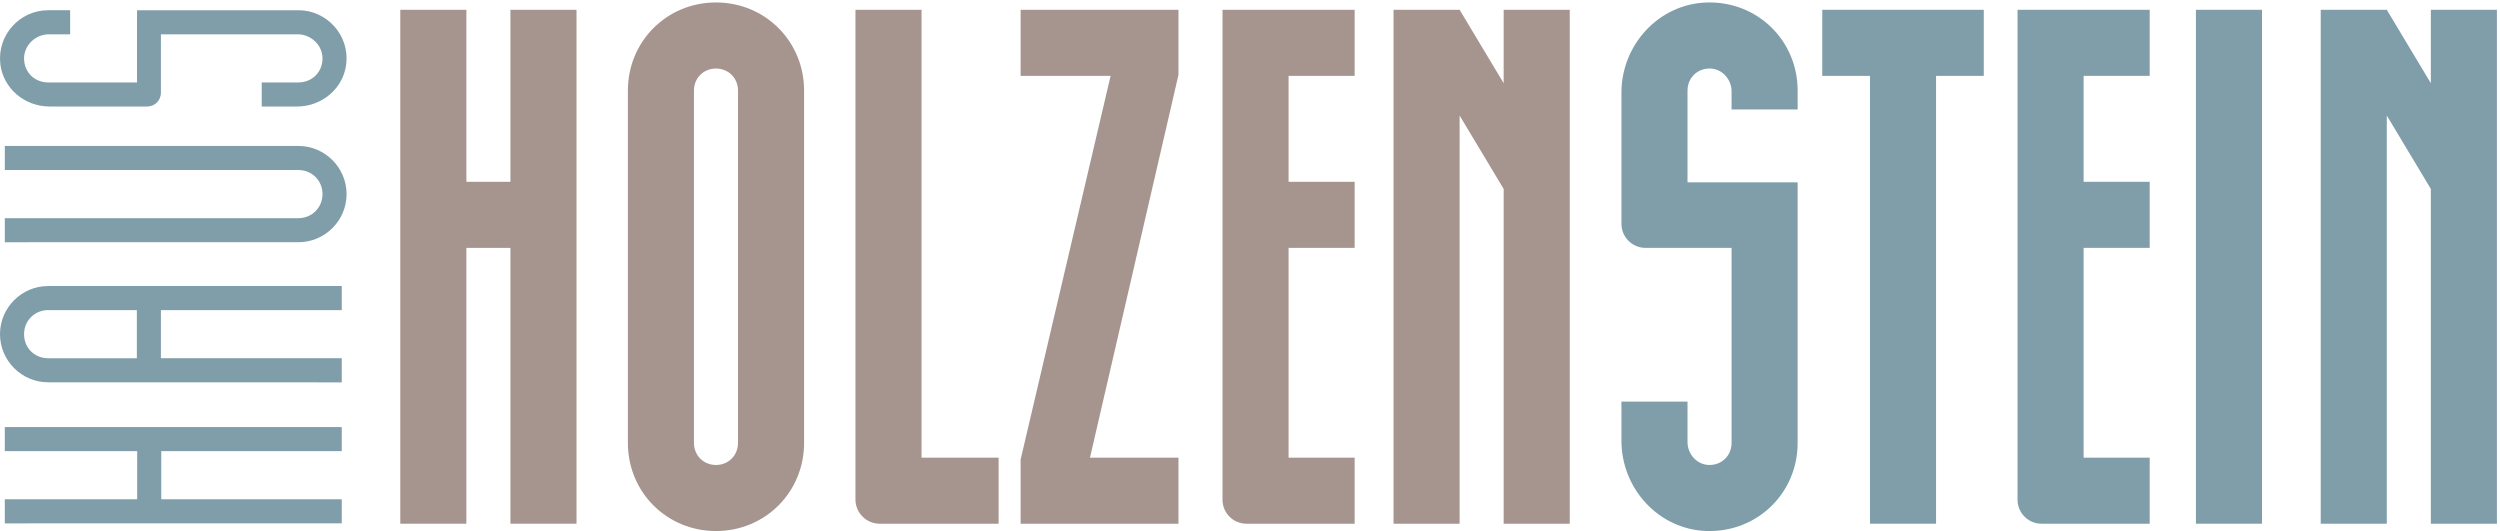
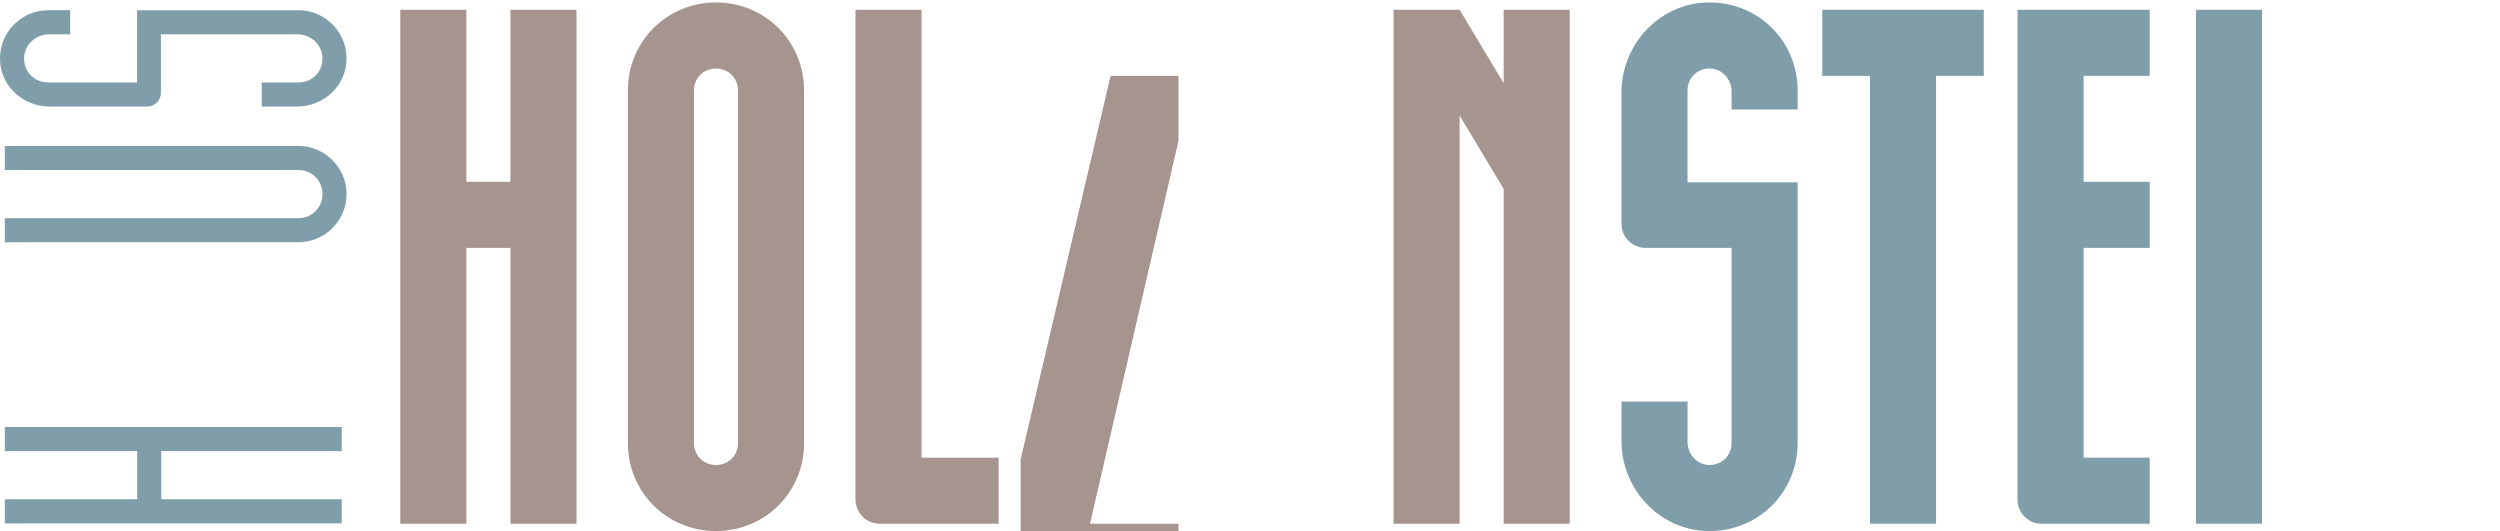
<svg xmlns="http://www.w3.org/2000/svg" width="100%" height="100%" viewBox="0 0 2550 542" version="1.1" xml:space="preserve" style="fill-rule:evenodd;clip-rule:evenodd;stroke-linejoin:round;stroke-miterlimit:2;">
  <g>
    <path d="M139.929,460.15l-135.021,0l0,-24.55l343.688,0l-0,24.55l-184.121,0l-0,49.096l184.121,-0l-0,24.562l-24.55,0l-0,-0.012l-294.588,-0l0,0.046l-24.55,-0l0,-24.596l135.021,-0l0,-49.096Z" style="fill:#7f9ea9;fill-rule:nonzero;" />
-     <path d="M49.096,316.3c-13.746,-0 -24.55,10.8 -24.55,24.55c-0,14.238 10.804,24.546 24.55,24.546l90.491,-0l0,-49.096l-90.491,-0Zm115.037,49.096l184.463,-0l-0,24.646l-24.55,-0l-0,-0.096l-274.95,-0c-27.004,-0 -49.096,-22.092 -49.096,-49.096c0,-27.004 22.092,-49.1 49.096,-49.1l274.95,0l-0,-0.037l24.55,-0l-0,24.587l-184.463,-0l0,49.096Z" style="fill:#7f9ea9;fill-rule:nonzero;" />
    <path d="M4.908,222.533l299.5,0c13.746,0 24.546,-10.804 24.546,-24.55c0,-13.745 -10.8,-24.55 -24.546,-24.55l-299.5,0l0,-24.566l24.55,-0l0,0.016l274.95,0c27,0 49.096,22.096 49.096,49.1c0,27.005 -22.096,49.096 -49.096,49.096l-274.95,0l0,0.067l-24.55,-0l0,-24.613Z" style="fill:#7f9ea9;fill-rule:nonzero;" />
    <path d="M353.142,65.529c-2.988,24.871 -24.988,43.108 -50.038,43.108l-36.15,0l0,-24.55l37.454,0c13.55,0 24.238,-10.016 24.542,-23.945c0.3,-13.83 -11.521,-25.15 -25.354,-25.15l-139.463,-0l0,59.687c0,7.708 -6.25,13.958 -13.958,13.958l-99.779,0c-25.05,0 -47.05,-18.237 -50.038,-43.108c-3.558,-29.646 19.763,-55.087 48.738,-55.087l22.45,-0l-0,24.55l-21.642,-0c-13.833,-0 -25.65,11.32 -25.35,25.15c0.3,13.929 10.992,23.945 24.542,23.945l90.671,0l-0,-73.645l164.641,-0c28.971,-0 52.296,25.441 48.734,55.087Z" style="fill:#7f9ea9;fill-rule:nonzero;" />
    <path d="M520.638,534.183l-0,-281.337l-44.93,-0l0,281.337l-67.395,0l-0,-524.183l67.395,0l0,175.454l44.93,0l-0,-175.454l67.395,0l0,524.183l-67.395,0Z" style="fill:#a6948e;fill-rule:nonzero;" />
    <path d="M752.767,92.371c-0,-12.729 -9.738,-22.463 -22.467,-22.463c-12.729,0 -22.467,9.734 -22.467,22.463l0,359.441c0,12.73 9.738,22.467 22.467,22.467c12.729,0 22.467,-9.737 22.467,-22.467l-0,-359.441Zm-22.467,449.296c-50.171,-0 -89.858,-39.684 -89.858,-89.855l-0,-359.441c-0,-50.171 39.687,-89.859 89.858,-89.859c50.175,0 89.863,39.688 89.863,89.859l-0,359.441c-0,50.171 -39.688,89.855 -89.863,89.855Z" style="fill:#a6948e;fill-rule:nonzero;" />
    <path d="M872.567,509.442l-0,-499.442l67.396,0l-0,456.792l78.629,-0l-0,67.391l-121.28,0c-13.666,0 -24.745,-11.075 -24.745,-24.741Z" style="fill:#a6948e;fill-rule:nonzero;" />
-     <path d="M1041.03,534.183l0,-65.429l91.975,-392.167l0,0.809l-91.975,-0l0,-67.396l161.005,0l-0,66.333l-91.975,397.946l-0,-7.487l91.975,-0l-0,67.391l-161.005,0Z" style="fill:#a6948e;fill-rule:nonzero;" />
-     <path d="M1246.96,509.746l0,-499.746l134.792,0l-0,67.396l-67.4,-0l0,108.054l67.4,0l-0,67.396l-67.4,-0l0,213.946l67.4,-0l-0,67.391l-110.354,0c-13.496,0 -24.438,-10.941 -24.438,-24.437Z" style="fill:#a6948e;fill-rule:nonzero;" />
+     <path d="M1041.03,534.183l0,-65.429l91.975,-392.167l0,0.809l-91.975,-0l161.005,0l-0,66.333l-91.975,397.946l-0,-7.487l91.975,-0l-0,67.391l-161.005,0Z" style="fill:#a6948e;fill-rule:nonzero;" />
    <path d="M1533.74,534.183l-0,-341.471l-44.934,-74.879l0,416.35l-67.391,0l-0,-524.183l67.391,0l44.934,74.883l-0,-74.883l67.396,0l-0,524.183l-67.396,0Z" style="fill:#a6948e;fill-rule:nonzero;" />
    <path d="M1740.6,541.621c-48.75,-1.604 -86.721,-43.188 -86.721,-91.963l0,-39.991l67.396,-0l0,41.279c0,12.287 9.504,22.992 21.792,23.325c13.058,0.35 23.133,-9.504 23.133,-22.459l0,-198.966l-87.771,-0c-13.558,-0 -24.55,-10.992 -24.55,-24.55l0,-133.771c0,-48.775 37.971,-90.363 86.721,-91.962c51.642,-1.696 93,38.595 93,89.808l0,19.262l-67.4,0l0,-18.4c0,-12.291 -9.508,-22.991 -21.796,-23.316c-13.058,-0.346 -23.129,9.504 -23.129,22.454l0,93.587l112.325,0l0,265.854c0,51.213 -41.358,91.501 -93,89.809Z" style="fill:#7f9ea9;fill-rule:nonzero;" />
    <path d="M1974.78,77.396l0,456.787l-67.4,0l0,-456.787l-48.675,-0l0,-67.396l164.746,0l0,67.396l-48.671,-0Z" style="fill:#7f9ea9;fill-rule:nonzero;" />
    <path d="M2057.89,509.733l-0,-499.733l134.791,0l0,67.396l-67.391,-0l-0,108.054l67.391,0l0,67.396l-67.391,-0l-0,213.946l67.391,-0l0,67.391l-110.337,0c-13.509,0 -24.454,-10.945 -24.454,-24.45Z" style="fill:#7f9ea9;fill-rule:nonzero;" />
    <rect x="2239.84" y="10" width="67.396" height="524.183" style="fill:#7f9ea9;fill-rule:nonzero;" />
-     <path d="M2479.46,534.183l0,-341.471l-44.929,-74.879l0,416.35l-67.4,0l0,-524.183l67.4,0l44.929,74.883l0,-74.883l67.392,0l0,524.183l-67.392,0Z" style="fill:#7f9ea9;fill-rule:nonzero;" />
  </g>
</svg>